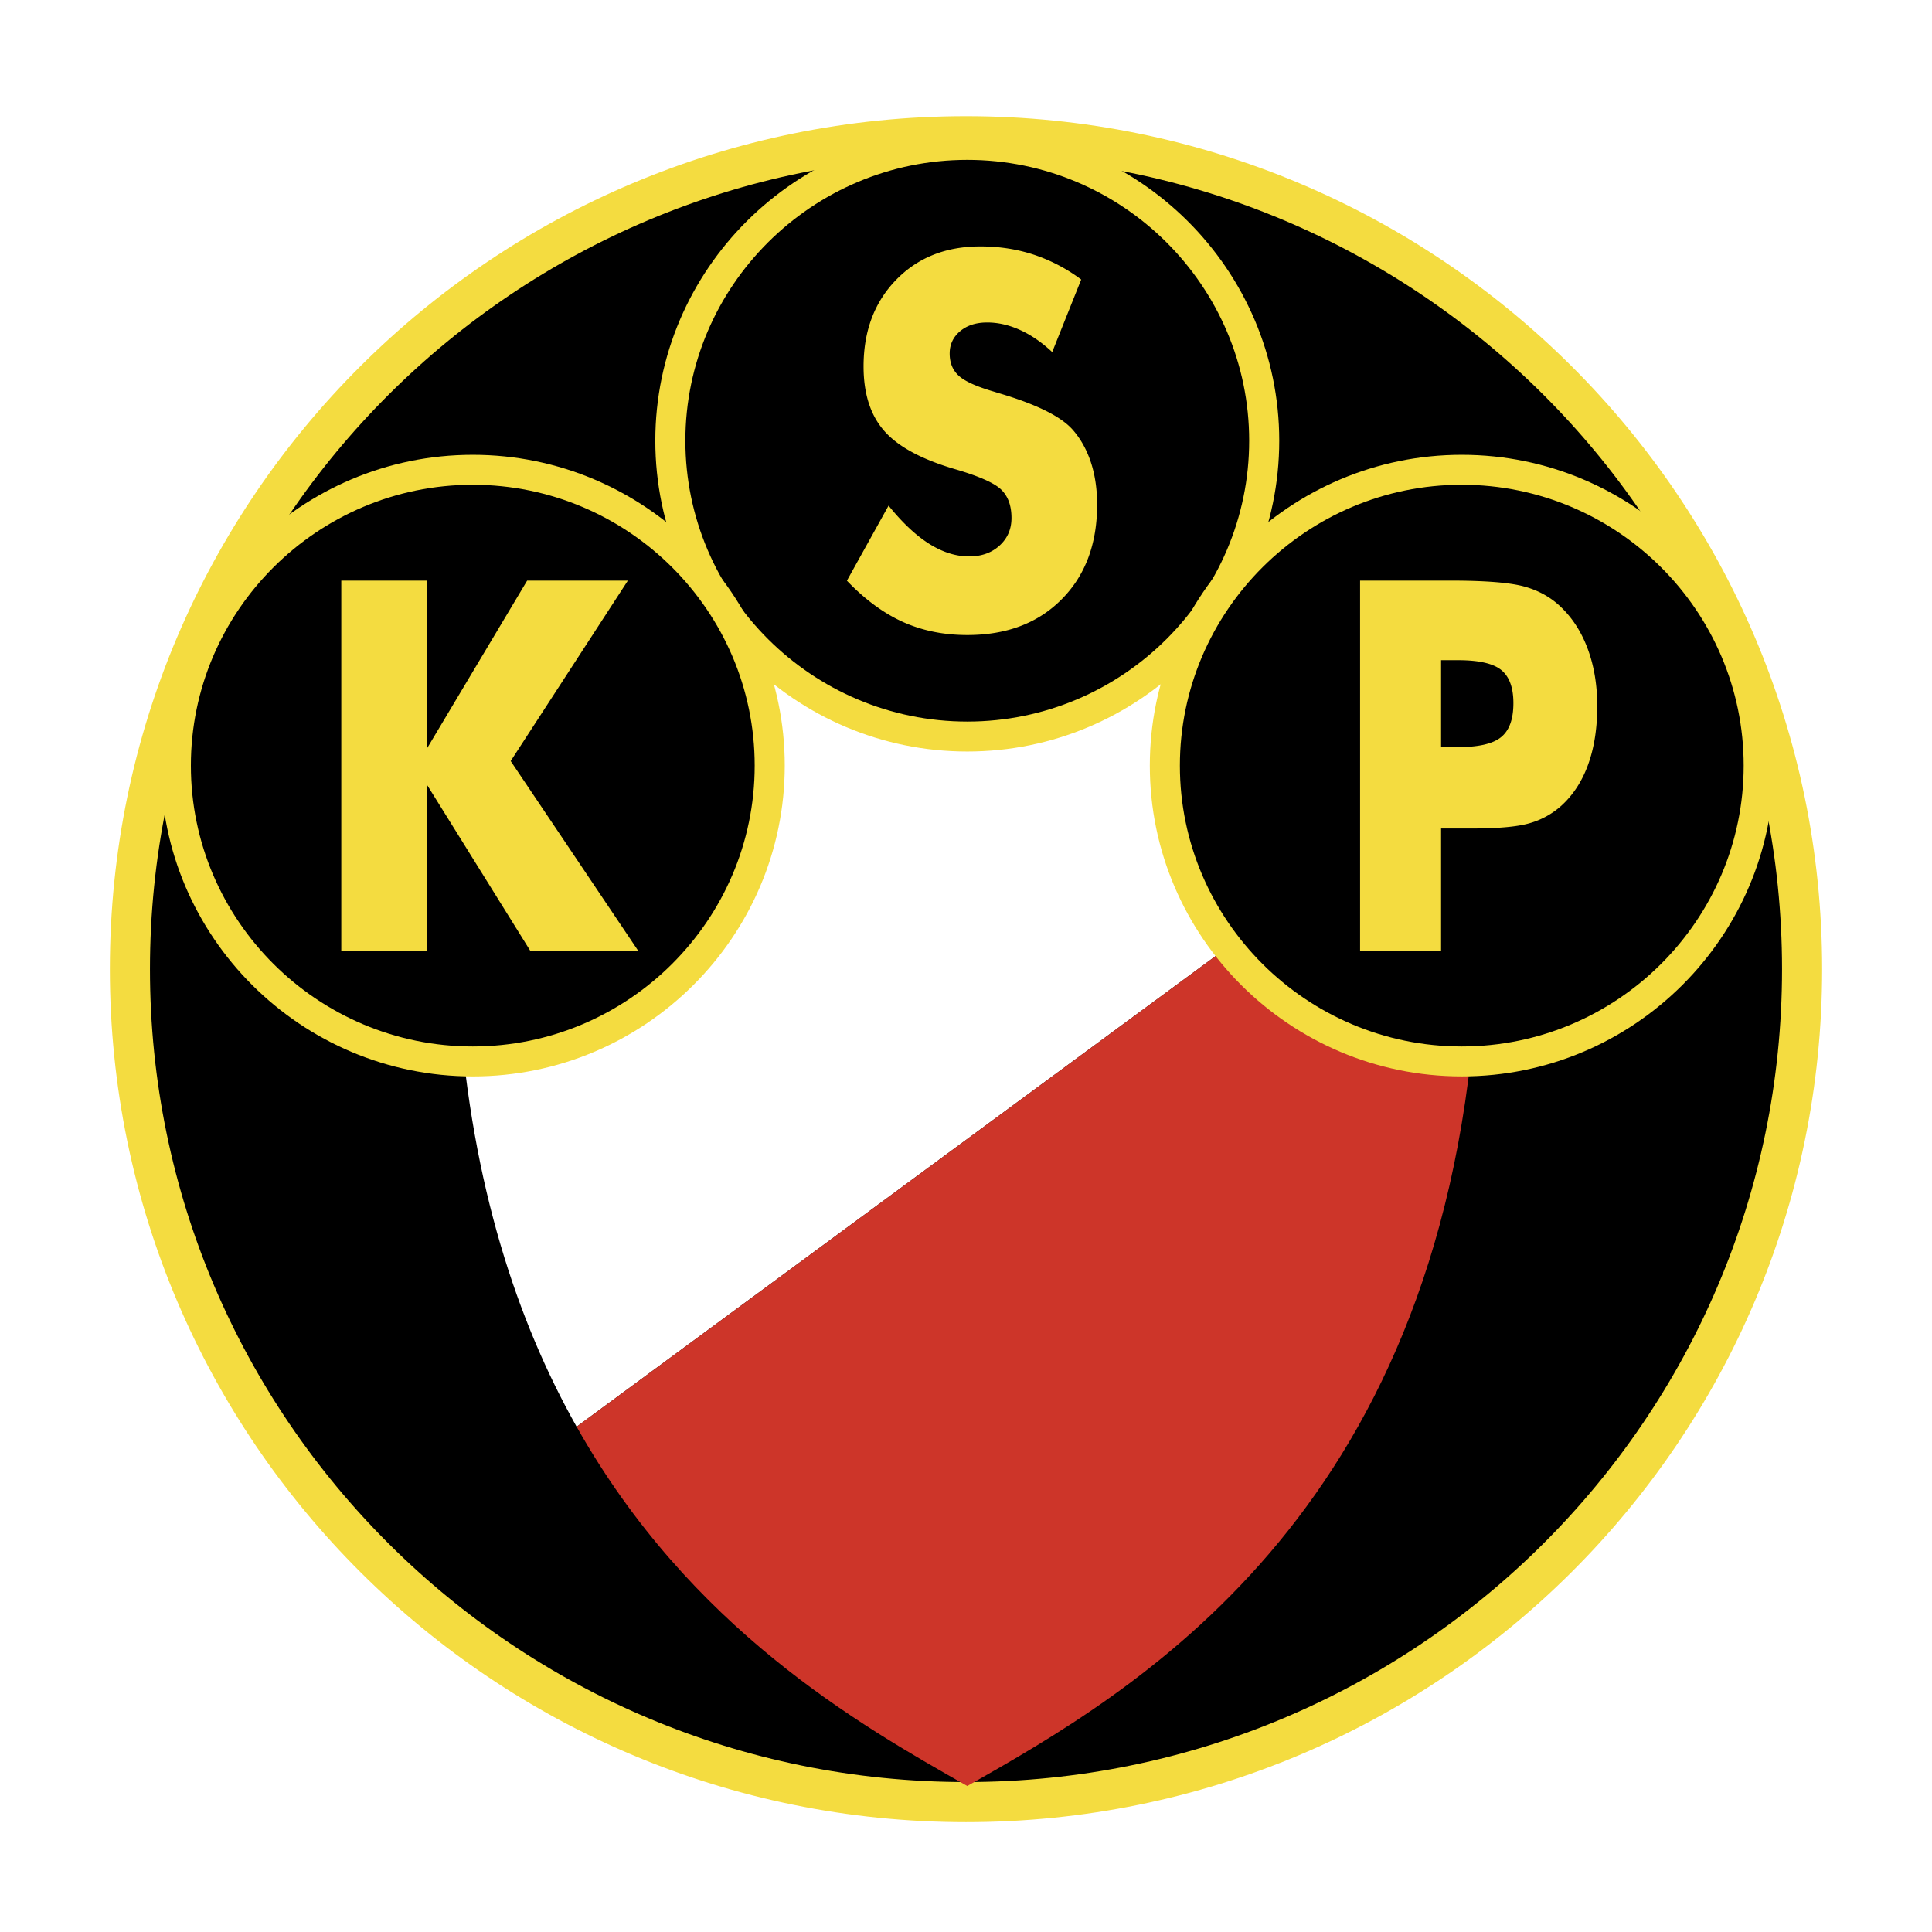
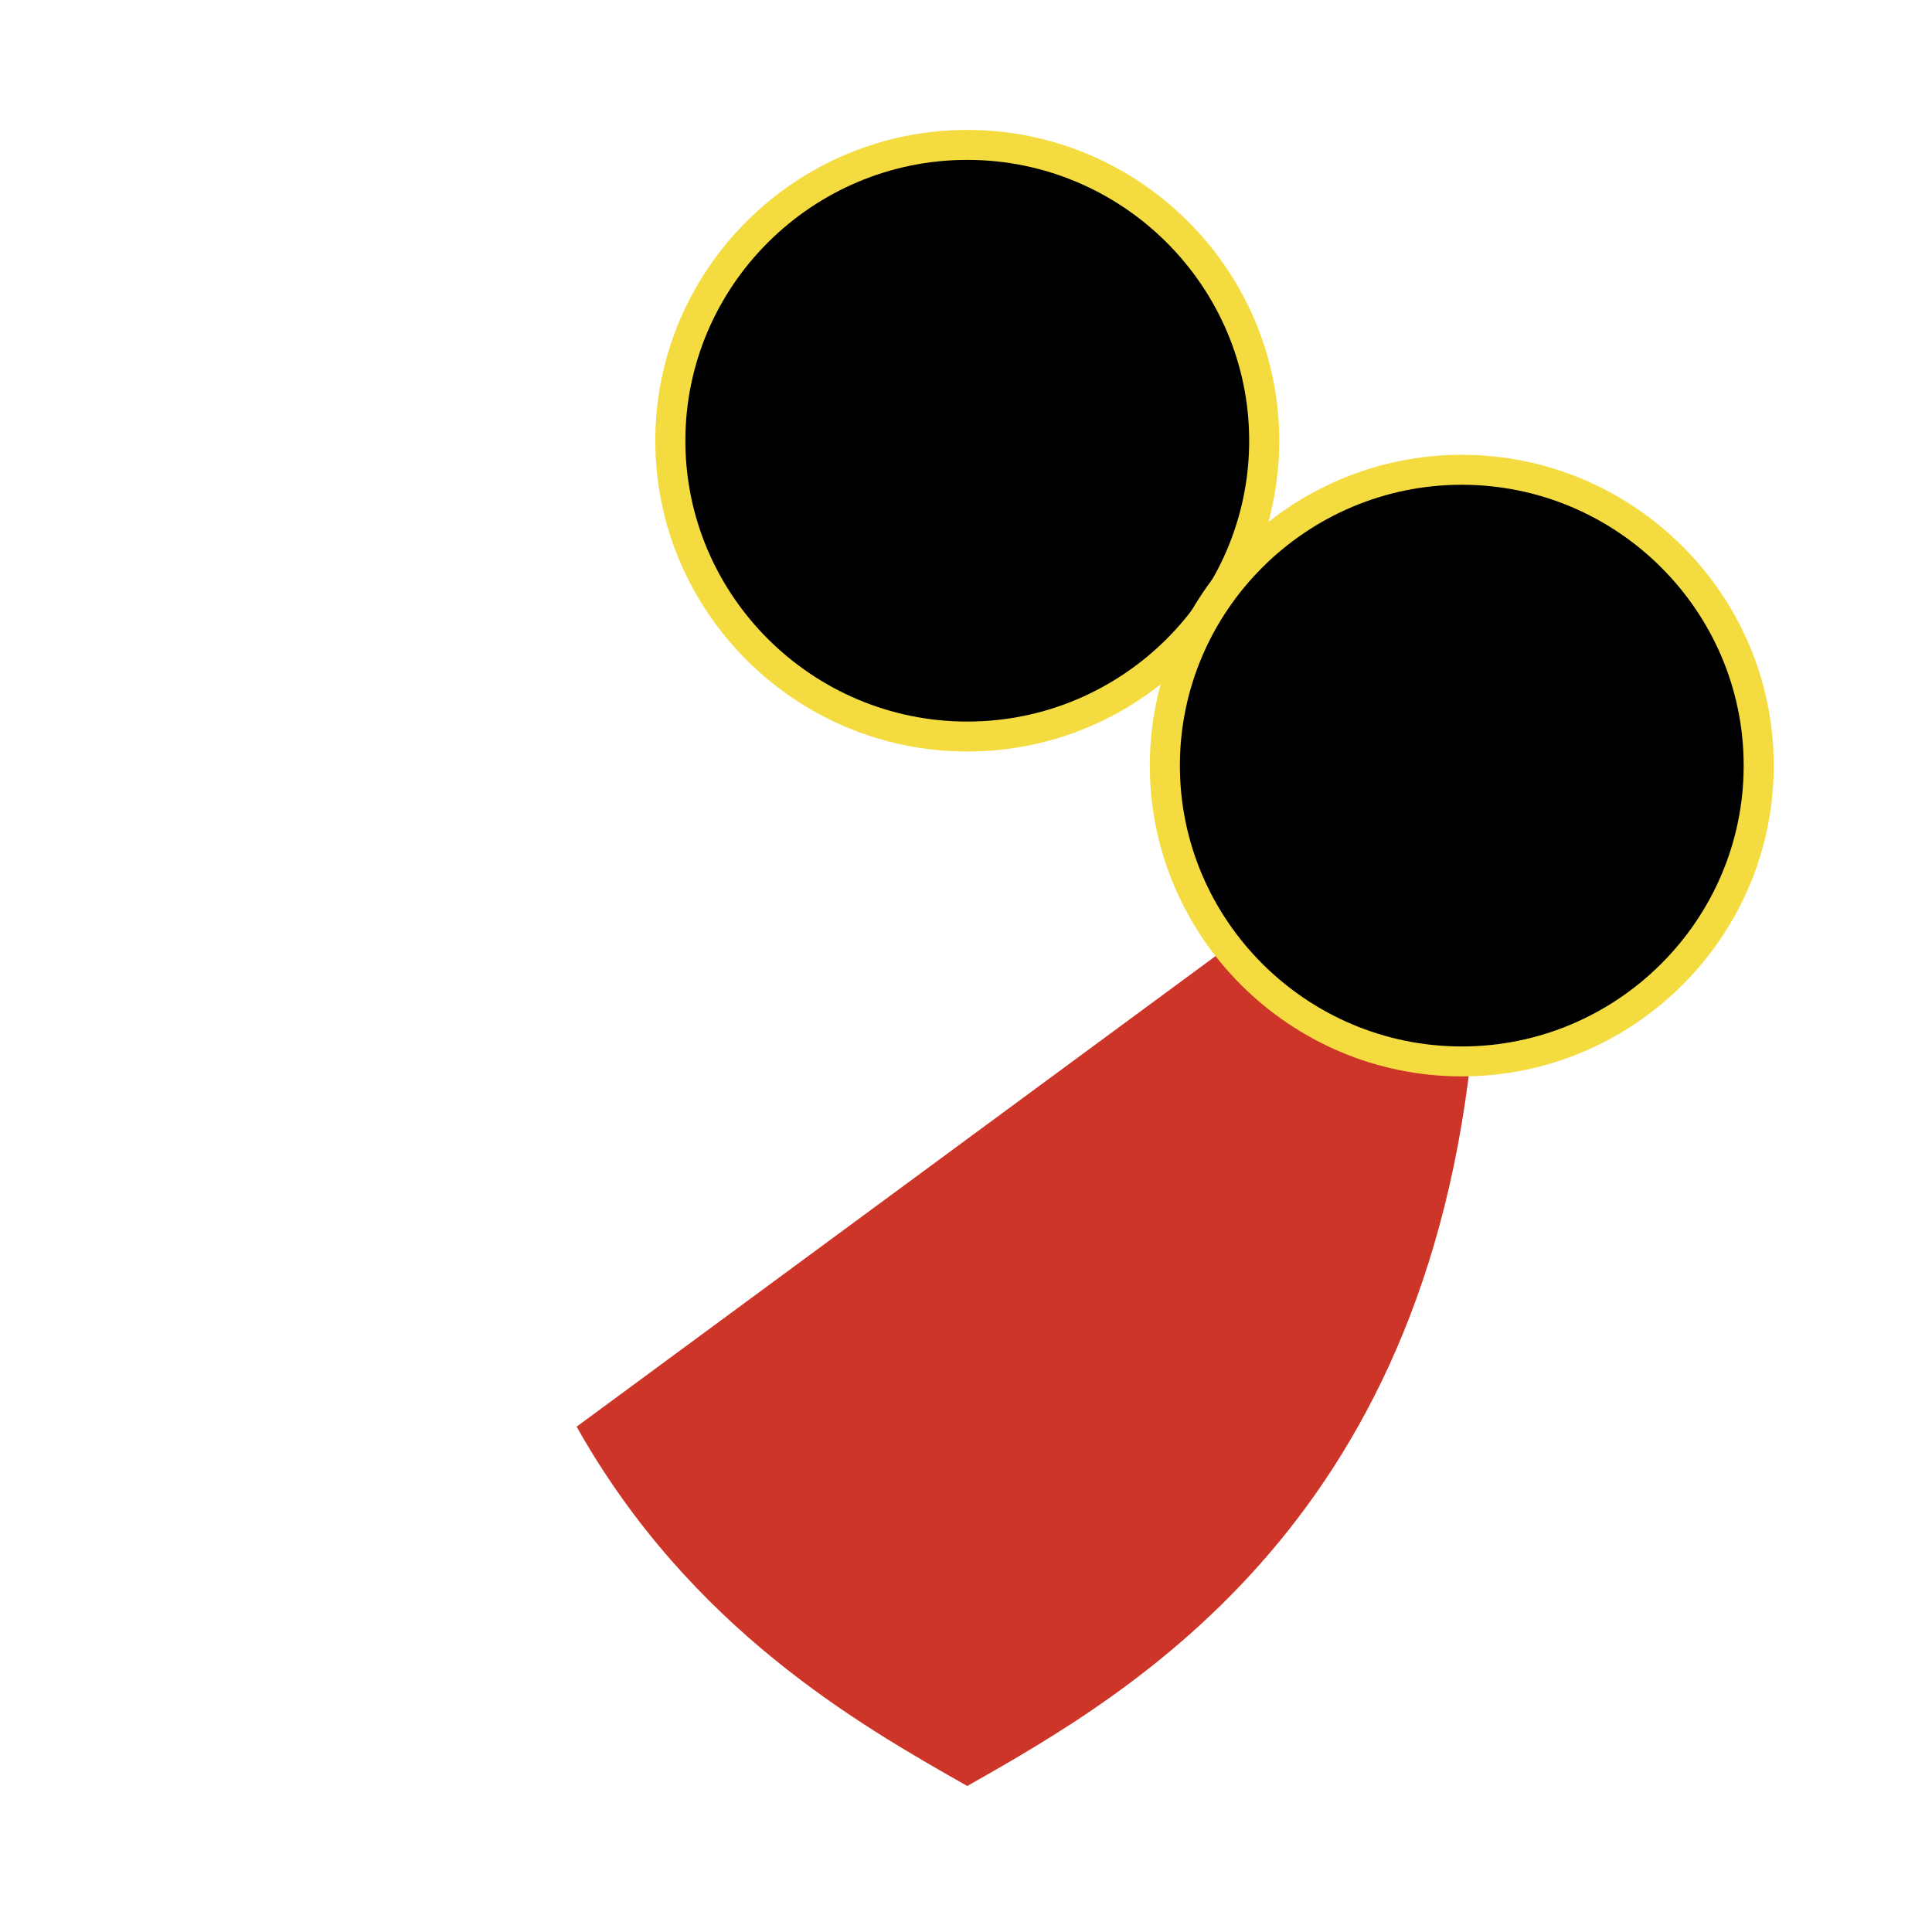
<svg xmlns="http://www.w3.org/2000/svg" width="2500" height="2500" viewBox="0 0 192.756 192.756">
  <g fill-rule="evenodd" clip-rule="evenodd">
-     <path fill="#fff" d="M0 0h192.756v192.756H0V0z" />
-     <path d="M96.377 179.795c46.07 0 83.417-37.207 83.417-83.104 0-45.895-37.348-83.101-83.417-83.101-46.068 0-83.416 37.207-83.416 83.101.001 45.897 37.348 83.104 83.416 83.104z" stroke="#f4dc40" stroke-width="4" stroke-miterlimit="2.613" />
    <path d="M57.529 142.342c-5.954-10.572-10.405-24.057-11.702-41.494l20.056-39.383 30.622 1.068 30.624-1.068 10.967 21.537-80.567 59.34z" fill="#fff" />
    <path d="M96.505 12.962c17.143 0 31.125 13.93 31.125 31.008 0 17.079-13.982 31.009-31.125 31.009S65.38 61.05 65.38 43.971s13.982-31.009 31.125-31.009z" fill="#f4dc40" />
    <path d="M96.505 15.951c15.491 0 28.125 12.587 28.125 28.02 0 15.432-12.635 28.02-28.125 28.02S68.38 59.403 68.38 43.971c0-15.433 12.635-28.02 28.125-28.02z" />
-     <path d="M47.169 45.376c17.144 0 31.126 13.93 31.126 31.008 0 17.079-13.982 31.01-31.126 31.01-17.143 0-31.125-13.931-31.125-31.01-.001-17.078 13.982-31.008 31.125-31.008z" fill="#f4dc40" />
-     <path d="M47.169 48.366c15.491 0 28.126 12.587 28.126 28.019 0 15.433-12.635 28.02-28.126 28.02-15.491 0-28.125-12.587-28.125-28.02-.001-15.432 12.634-28.019 28.125-28.019z" />
+     <path d="M47.169 48.366z" />
    <path d="M96.505 178.189c-10.852-6.152-27.639-15.719-38.976-35.848L138.095 83l9.09 17.847c-3.769 50.637-34.128 67.958-50.68 77.342z" fill="#cd3529" />
    <path d="M145.842 45.376c-17.143 0-31.125 13.93-31.125 31.008 0 17.079 13.982 31.008 31.125 31.008s31.125-13.929 31.125-31.008c0-17.078-13.983-31.008-31.125-31.008z" fill="#f4dc40" />
    <path d="M145.842 48.365c-15.49 0-28.125 12.587-28.125 28.02s12.635 28.02 28.125 28.02c15.492 0 28.125-12.587 28.125-28.02s-12.633-28.02-28.125-28.02z" />
-     <path d="M88.653 50.447c1.372 1.697 2.72 2.969 4.05 3.808 1.337.839 2.661 1.259 3.985 1.259 1.237 0 2.247-.361 3.04-1.084.793-.723 1.188-1.639 1.188-2.75 0-1.227-.342-2.169-1.027-2.833-.688-.665-2.236-1.349-4.654-2.053-3.311-.975-5.653-2.246-7.019-3.808-1.372-1.562-2.058-3.705-2.058-6.429 0-3.53 1.083-6.409 3.247-8.635 2.164-2.227 4.966-3.337 8.414-3.337 1.869 0 3.631.271 5.305.819a16.728 16.728 0 0 1 4.748 2.485l-2.893 7.236c-1.047-.975-2.117-1.711-3.223-2.208-1.1-.497-2.188-.742-3.264-.742-1.111 0-2.01.29-2.702.871-.692.581-1.041 1.324-1.041 2.227 0 .929.301 1.665.911 2.22.609.556 1.785 1.085 3.523 1.588l.414.13c3.762 1.104 6.232 2.323 7.416 3.653.797.903 1.406 1.994 1.826 3.266.414 1.265.621 2.672.621 4.221 0 3.911-1.176 7.061-3.535 9.436-2.354 2.382-5.494 3.569-9.42 3.569-2.359 0-4.499-.438-6.433-1.31-1.934-.877-3.79-2.246-5.576-4.111l4.157-7.488zM34.05 94.841V57.928h8.536v16.769l10.008-16.769h10.047L50.951 75.93l12.708 18.911H52.893L42.586 78.273v16.568H34.05zm109.727 0h-8.082V57.928h9.012c3.529 0 6.008.2 7.43.607 1.428.4 2.639 1.091 3.635 2.065 1.168 1.129 2.053 2.537 2.666 4.221.615 1.691.92 3.569.92 5.635 0 2.208-.305 4.144-.908 5.815s-1.498 3.046-2.678 4.118a8.002 8.002 0 0 1-3.158 1.742c-1.207.355-3.148.529-5.809.529h-3.028v12.181zm0-20.299h1.645c2.074 0 3.518-.329 4.336-.994.824-.665 1.234-1.794 1.234-3.396 0-1.542-.404-2.646-1.211-3.305-.803-.651-2.23-.98-4.277-.98h-1.727v8.675z" fill="#f4dc40" />
  </g>
</svg>